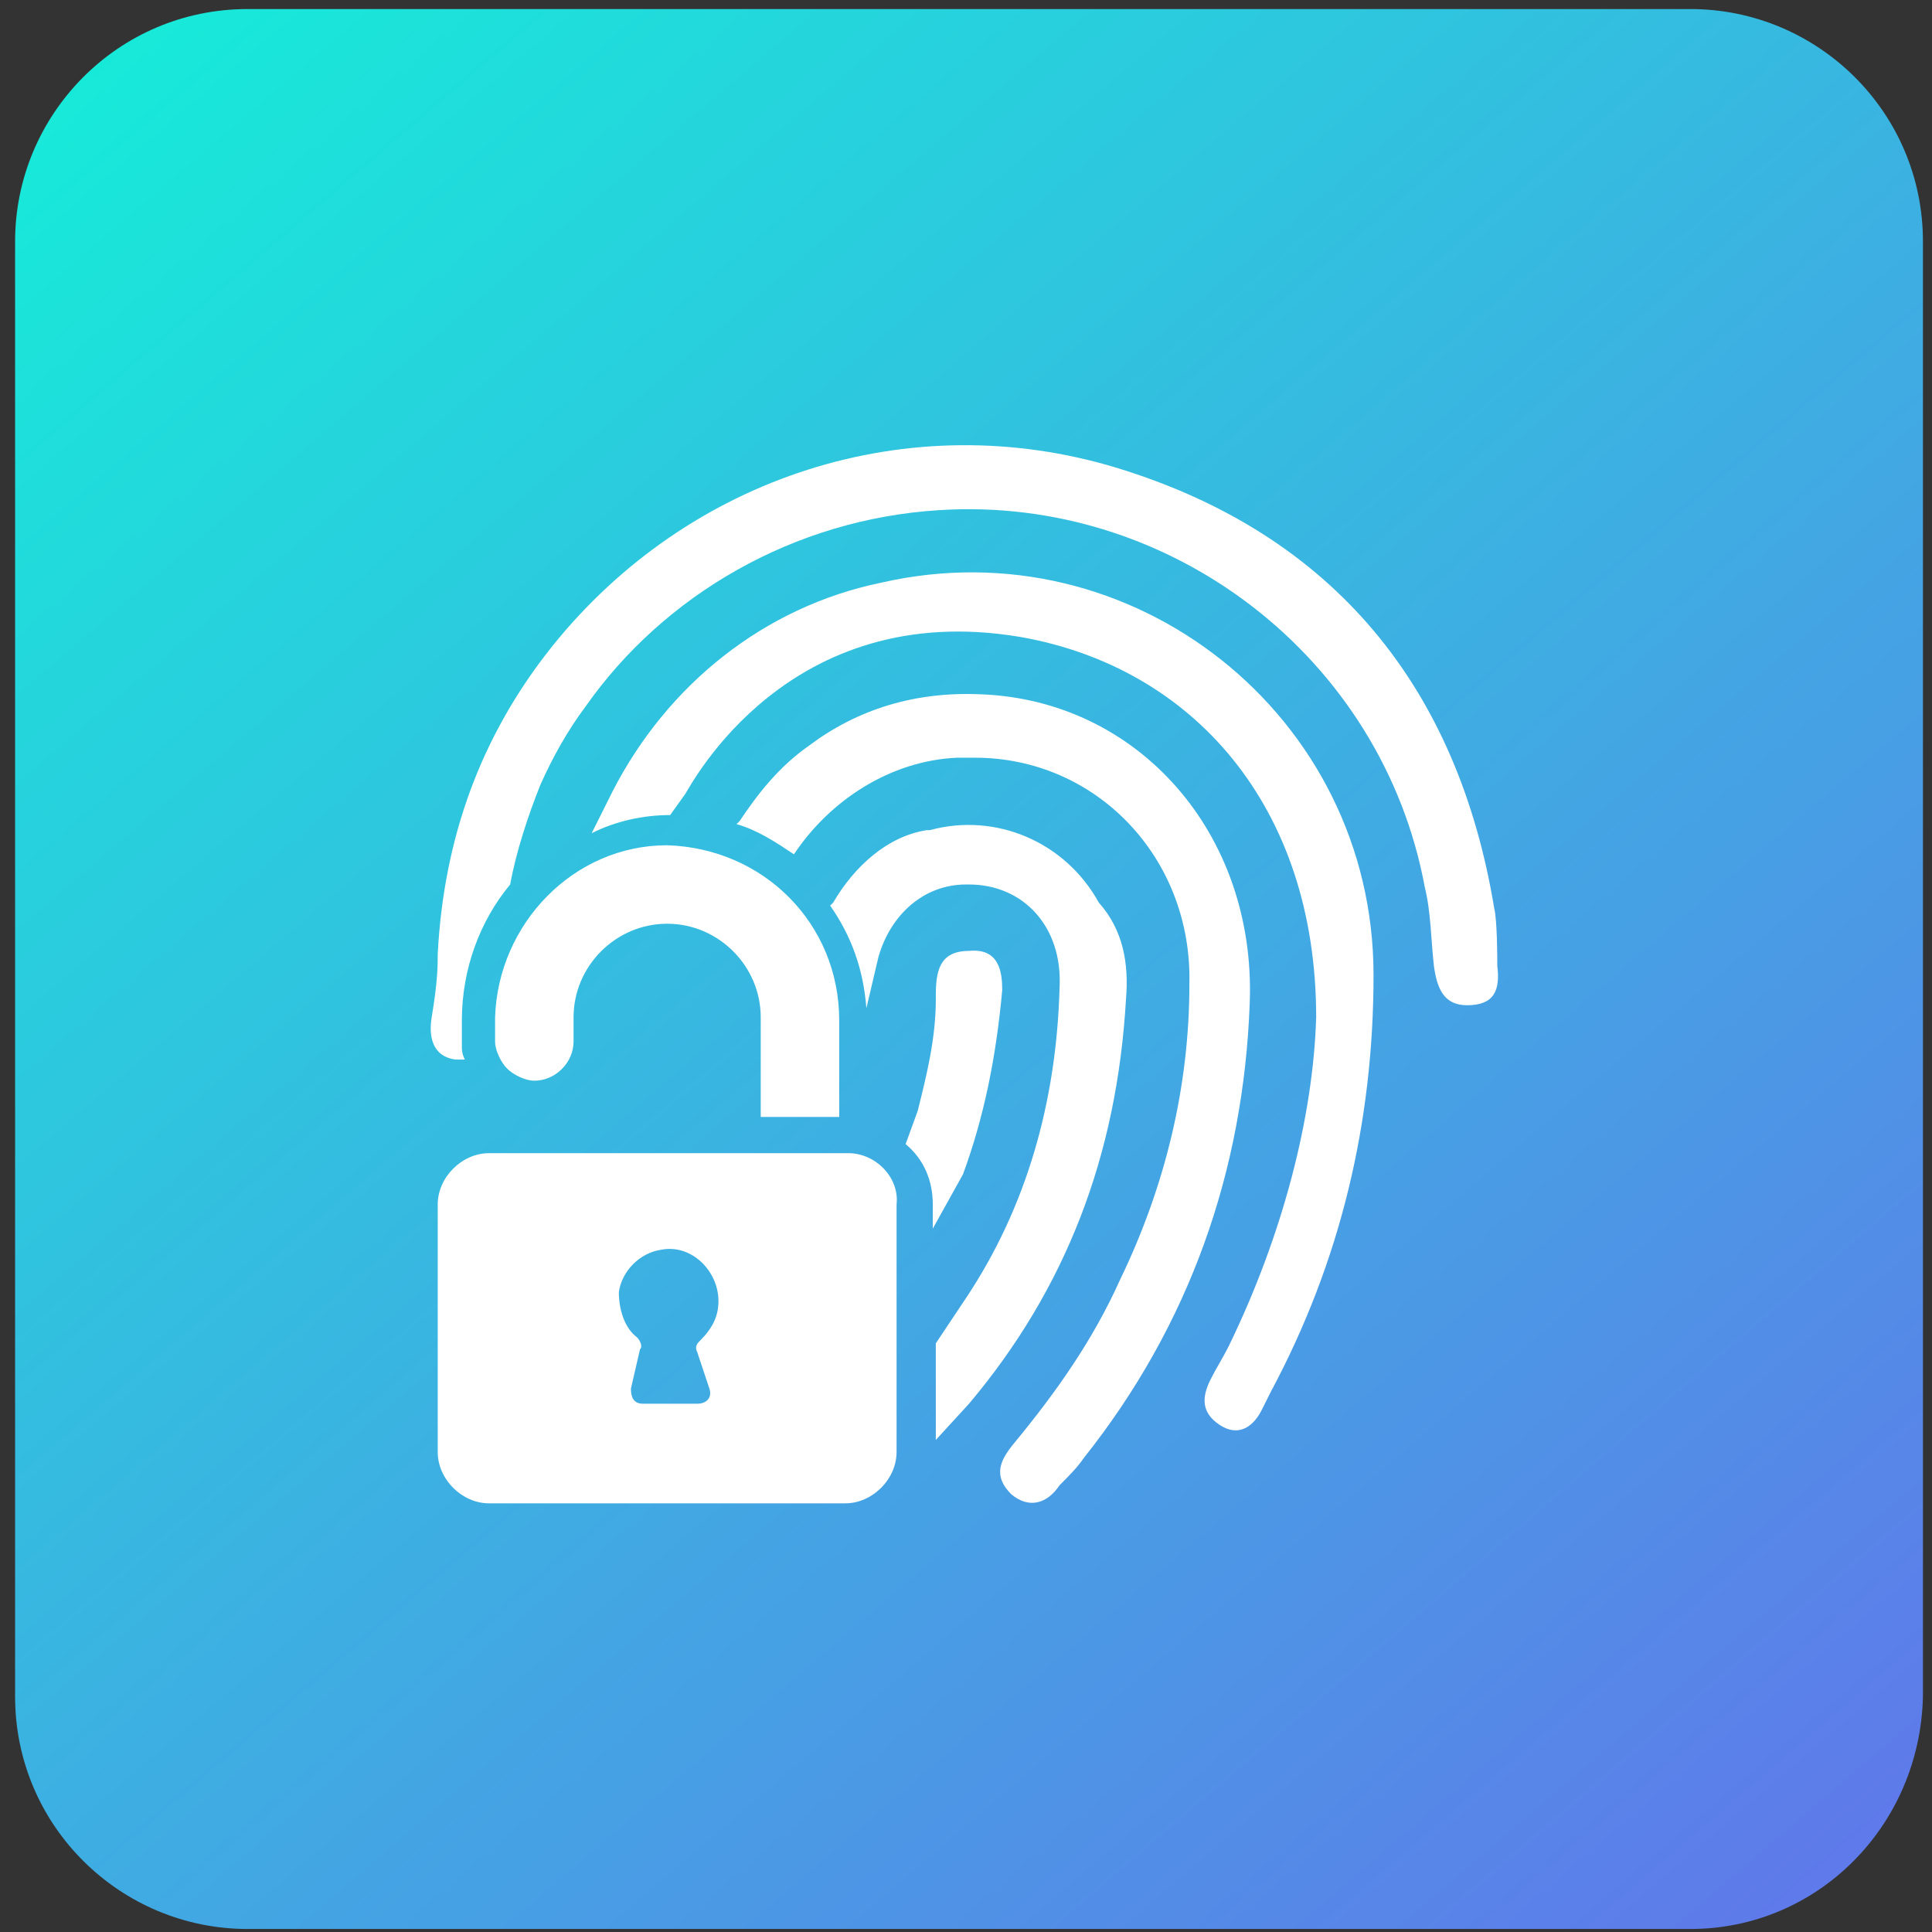
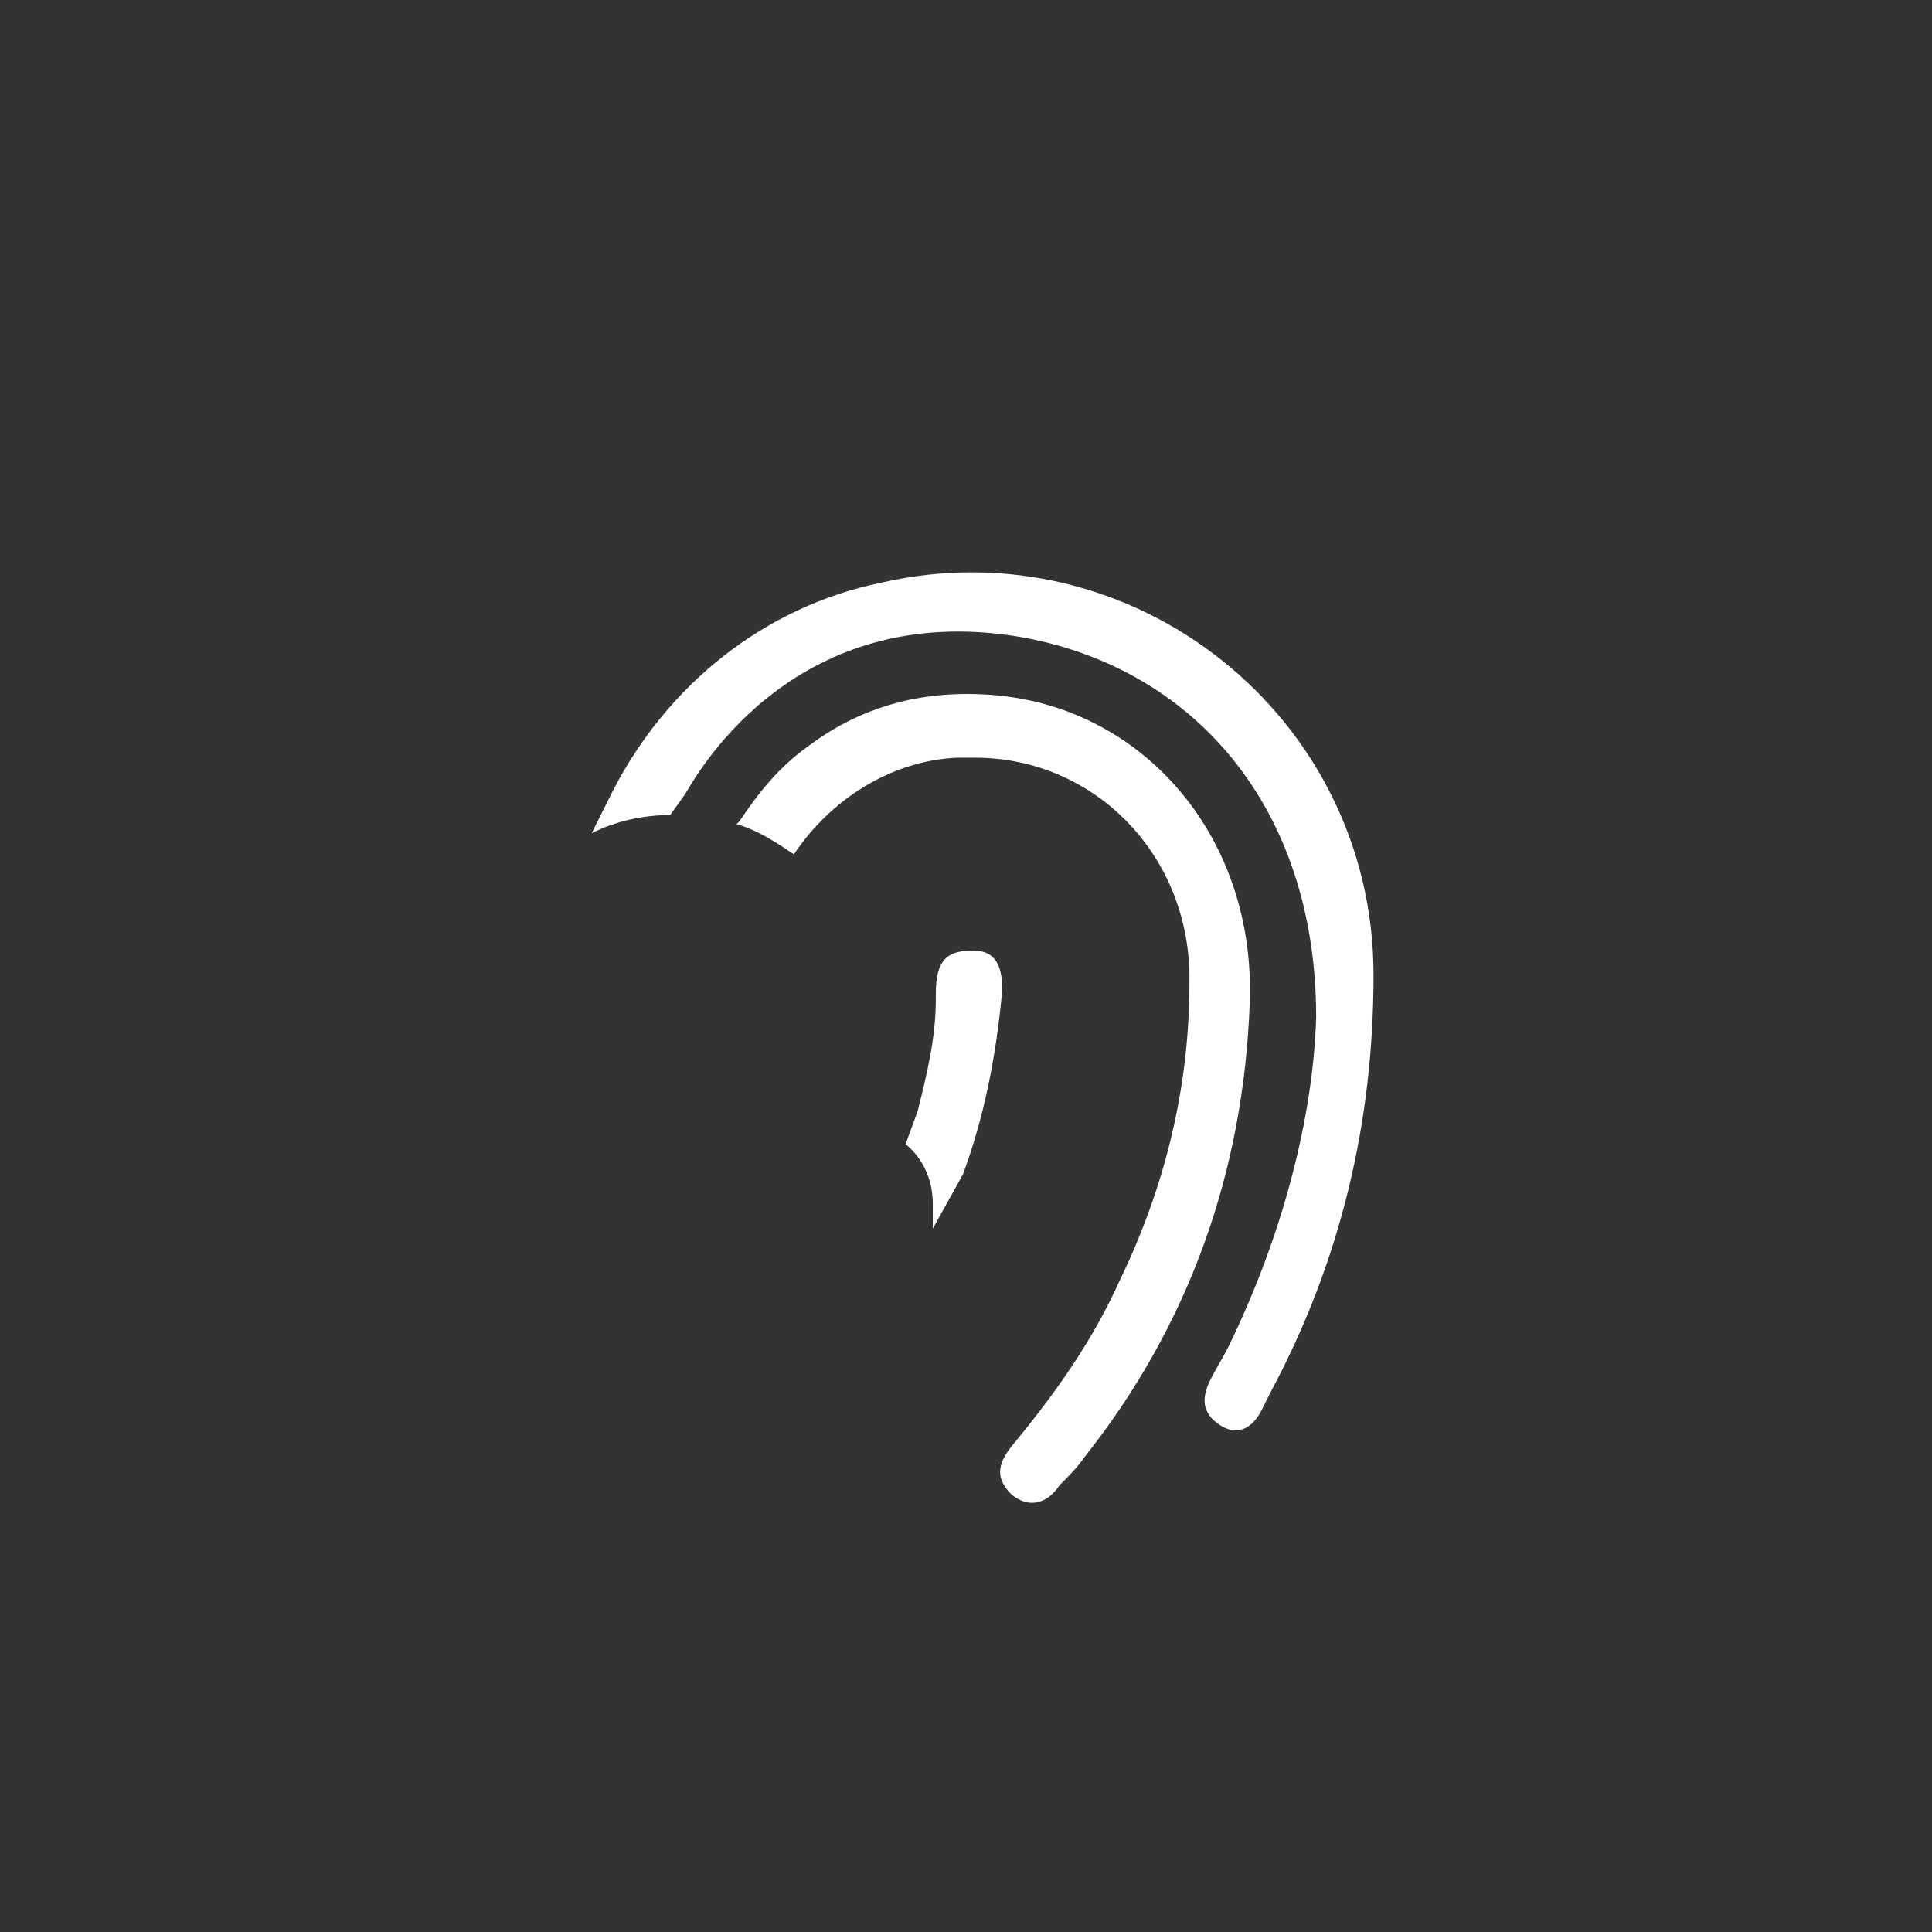
<svg xmlns="http://www.w3.org/2000/svg" version="1.1" id="Layer_1" x="0px" y="0px" width="64px" height="64px" viewBox="0 0 64 64" style="enable-background:new 0 0 64 64;" xml:space="preserve">
  <rect x="0" y="0" width="64" height="64" fill="#333333" stroke="none" />
  <style type="text/css">
	.st0{fill:url(#SVGID_1_);}
	.st1{fill:#FFFFFF;}
</style>
  <linearGradient id="SVGID_1_" gradientUnits="userSpaceOnUse" x1="4.868" y1="62.716" x2="59.831" y2="-1.464" gradientTransform="matrix(1 0 0 -1 0 63)">
    <stop offset="0" style="stop-color:#17EAD9" />
    <stop offset="1" style="stop-color:#6078EA" />
  </linearGradient>
-   <path class="st0" d="M56,63.9H8.2c-4.2,0-7.7-3.4-7.7-7.7V8c0-4.2,3.4-7.7,7.7-7.7H56c4.2,0,7.7,3.4,7.7,7.7v48.2  C63.6,60.5,60.2,63.9,56,63.9z" />
  <g>
    <g>
      <path class="st1" d="M45.5,32.3c0,4.9-1.1,9.5-3.4,13.8c-0.1,0.2-0.2,0.4-0.3,0.6c-0.3,0.6-0.8,0.9-1.4,0.5    c-0.6-0.4-0.6-0.9-0.3-1.5c0.2-0.4,0.4-0.7,0.6-1.1c1.8-3.7,2.8-7.6,2.9-10.9c0-7-4.1-11.6-9.8-12.6c-7.7-1.3-10.9,4.9-11.1,5.2    L22.2,27c-0.9,0-1.8,0.2-2.6,0.6l0.7-1.4c1.8-3.5,5-6.1,8.9-6.9C37.5,17.4,45.5,23.7,45.5,32.3L45.5,32.3z" />
      <path class="st1" d="M41.4,33.2c-0.2,5.6-2,10.7-5.5,15.1c-0.2,0.3-0.5,0.6-0.8,0.9c-0.4,0.6-1,0.8-1.6,0.3    c-0.6-0.6-0.4-1.1,0.1-1.7c1.4-1.7,2.6-3.4,3.5-5.4c1.5-3.1,2.3-6.4,2.3-9.8c0.1-4.2-3.1-7.5-7.1-7.5c-0.2,0-0.3,0-0.6,0    c-2.2,0.1-4.2,1.4-5.4,3.2c-0.6-0.4-1.2-0.8-1.9-1l0.1-0.1c0.6-0.9,1.3-1.8,2.3-2.5c1.6-1.2,3.5-1.8,5.7-1.7    C37.7,23.2,41.6,27.6,41.4,33.2L41.4,33.2z" />
      <g>
-         <path class="st1" d="M37.3,33.1c-0.3,5.2-2,9.6-5.2,13.4l-1.1,1.2v-3.2L32,43c2-3,3-6.5,3.1-10.3c0.1-2-1.2-3.4-3-3.4h-0.1     c-1.4,0-2.5,1-2.9,2.4l-0.4,1.7c-0.1-1.3-0.5-2.4-1.2-3.4l0.1-0.1c0.7-1.2,1.8-2.2,3.1-2.4h0.1c2.2-0.6,4.5,0.4,5.6,2.4     C37.2,30.8,37.4,31.9,37.3,33.1L37.3,33.1z" />
-       </g>
+         </g>
      <g>
        <path class="st1" d="M33.2,32.8C33,35,32.6,37,31.9,38.9l-1,1.8v-0.8c0-0.8-0.3-1.5-0.9-2l0.4-1.1c0.3-1.2,0.6-2.4,0.6-3.7     c0-0.1,0-0.1,0-0.1c0-0.8,0.1-1.5,1.1-1.5C33.1,31.4,33.2,32.2,33.2,32.8L33.2,32.8z" />
-         <path class="st1" d="M27.8,33.8V37h-2.6v-3.3c0-1.7-1.4-3.1-3.1-3.1s-3.1,1.4-3.1,3.1v0.8c0,0.7-0.6,1.3-1.3,1.3     c-0.3,0-0.7-0.2-0.9-0.4c-0.2-0.2-0.4-0.6-0.4-0.9v-0.8c0.1-3.1,2.6-5.7,5.7-5.7C25.3,28.1,27.8,30.6,27.8,33.8z" />
-         <path class="st1" d="M28.1,38.2H16.2c-0.9,0-1.7,0.8-1.7,1.7v8.2c0,0.9,0.8,1.7,1.7,1.7h11.8c0.9,0,1.7-0.8,1.7-1.7v-8.2     C29.8,39,29,38.2,28.1,38.2L28.1,38.2z M23.5,46c0.1,0.3-0.1,0.5-0.4,0.5h-1.8c-0.3,0-0.4-0.2-0.4-0.5l0.3-1.3     c0.1-0.1,0-0.3-0.1-0.4c-0.4-0.3-0.6-0.9-0.6-1.5c0.1-0.7,0.7-1.3,1.4-1.4c1-0.2,1.9,0.7,1.9,1.7c0,0.5-0.2,0.9-0.6,1.3     c-0.1,0.1-0.2,0.2-0.1,0.4L23.5,46z" />
-         <path class="st1" d="M48.6,33.3c-0.8,0-1-0.6-1.1-1.3c-0.1-0.9-0.1-1.8-0.3-2.6c-1.4-7.6-8.4-13-16.1-12.5     c-4.8,0.3-9.1,2.8-11.7,6.5c-0.6,0.8-1.1,1.7-1.5,2.6c-0.4,1-0.8,2.2-1,3.3c-1,1.2-1.6,2.8-1.6,4.5v0.8c0,0.2,0,0.3,0.1,0.5     c-0.1,0-0.2,0-0.3,0c-0.8-0.1-0.9-0.8-0.8-1.4c0.2-1.2,0.2-1.7,0.2-2.1c0.2-3.8,1.4-7.2,3.8-10.2c4.5-5.6,11.8-8,18.7-5.9     c7.2,2.2,11.3,7.3,12.5,14.6c0.1,0.4,0.1,1.7,0.1,1.9C49.7,32.8,49.5,33.3,48.6,33.3L48.6,33.3z" />
      </g>
    </g>
  </g>
</svg>